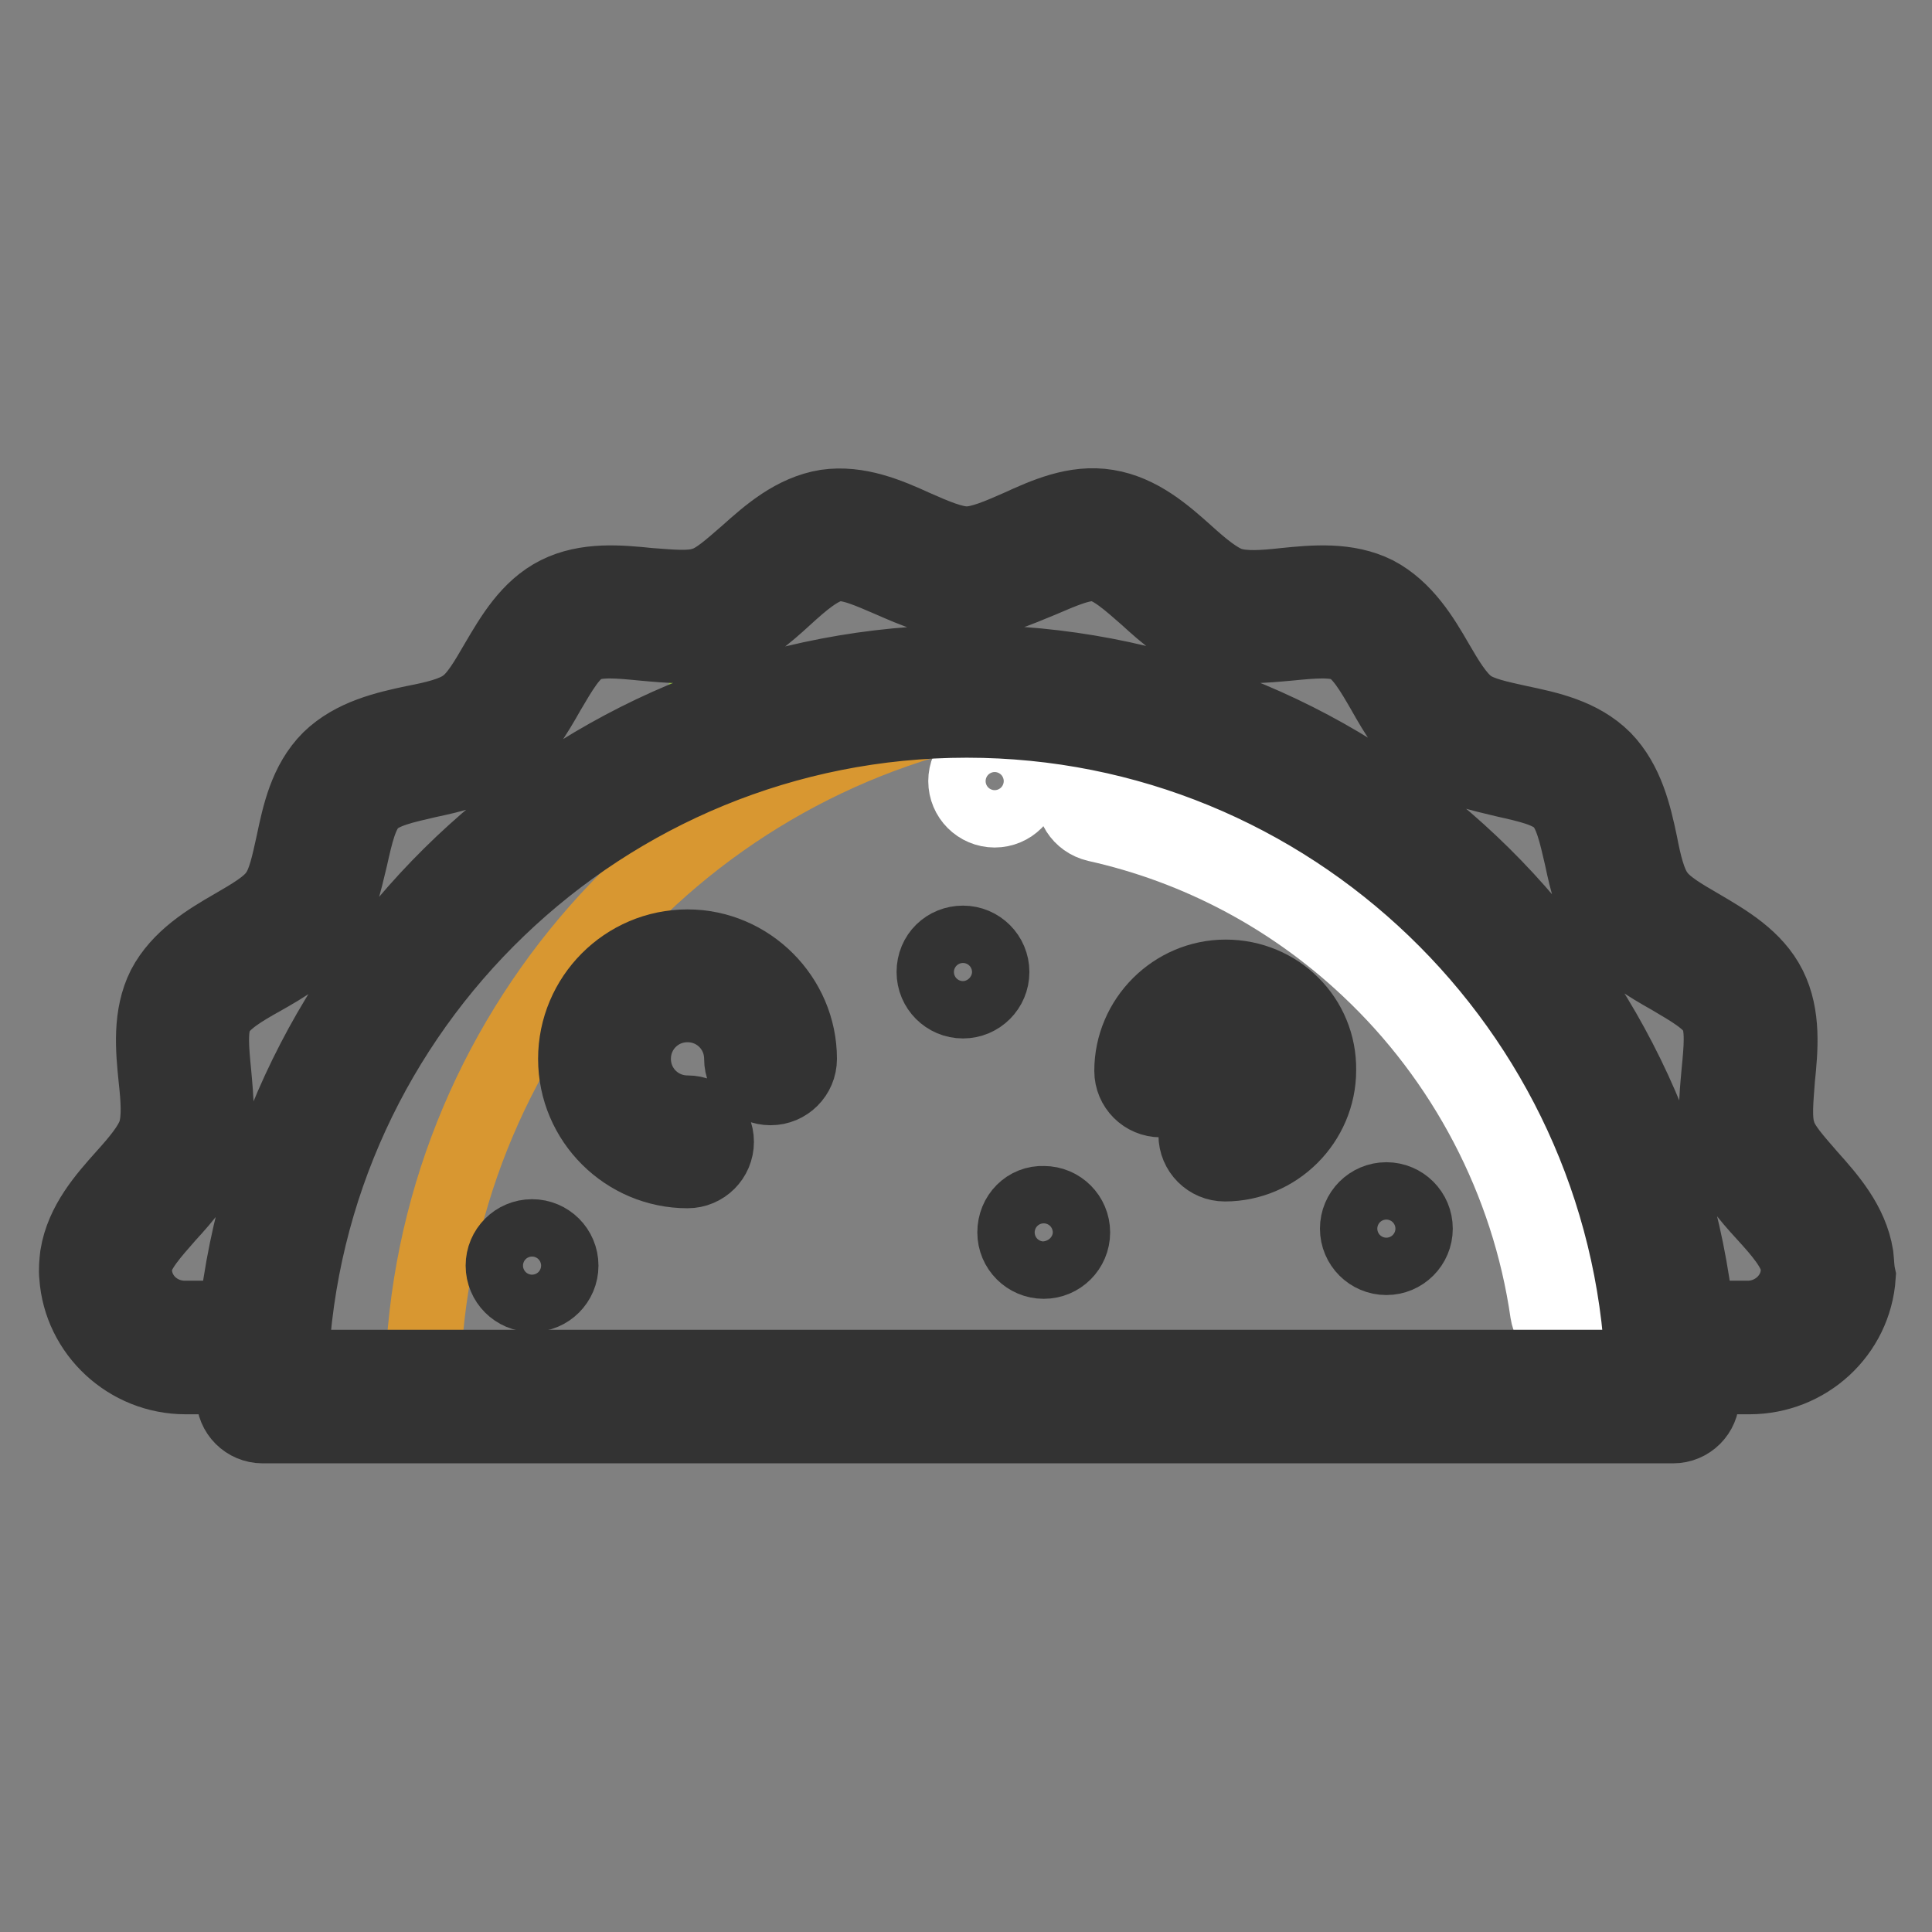
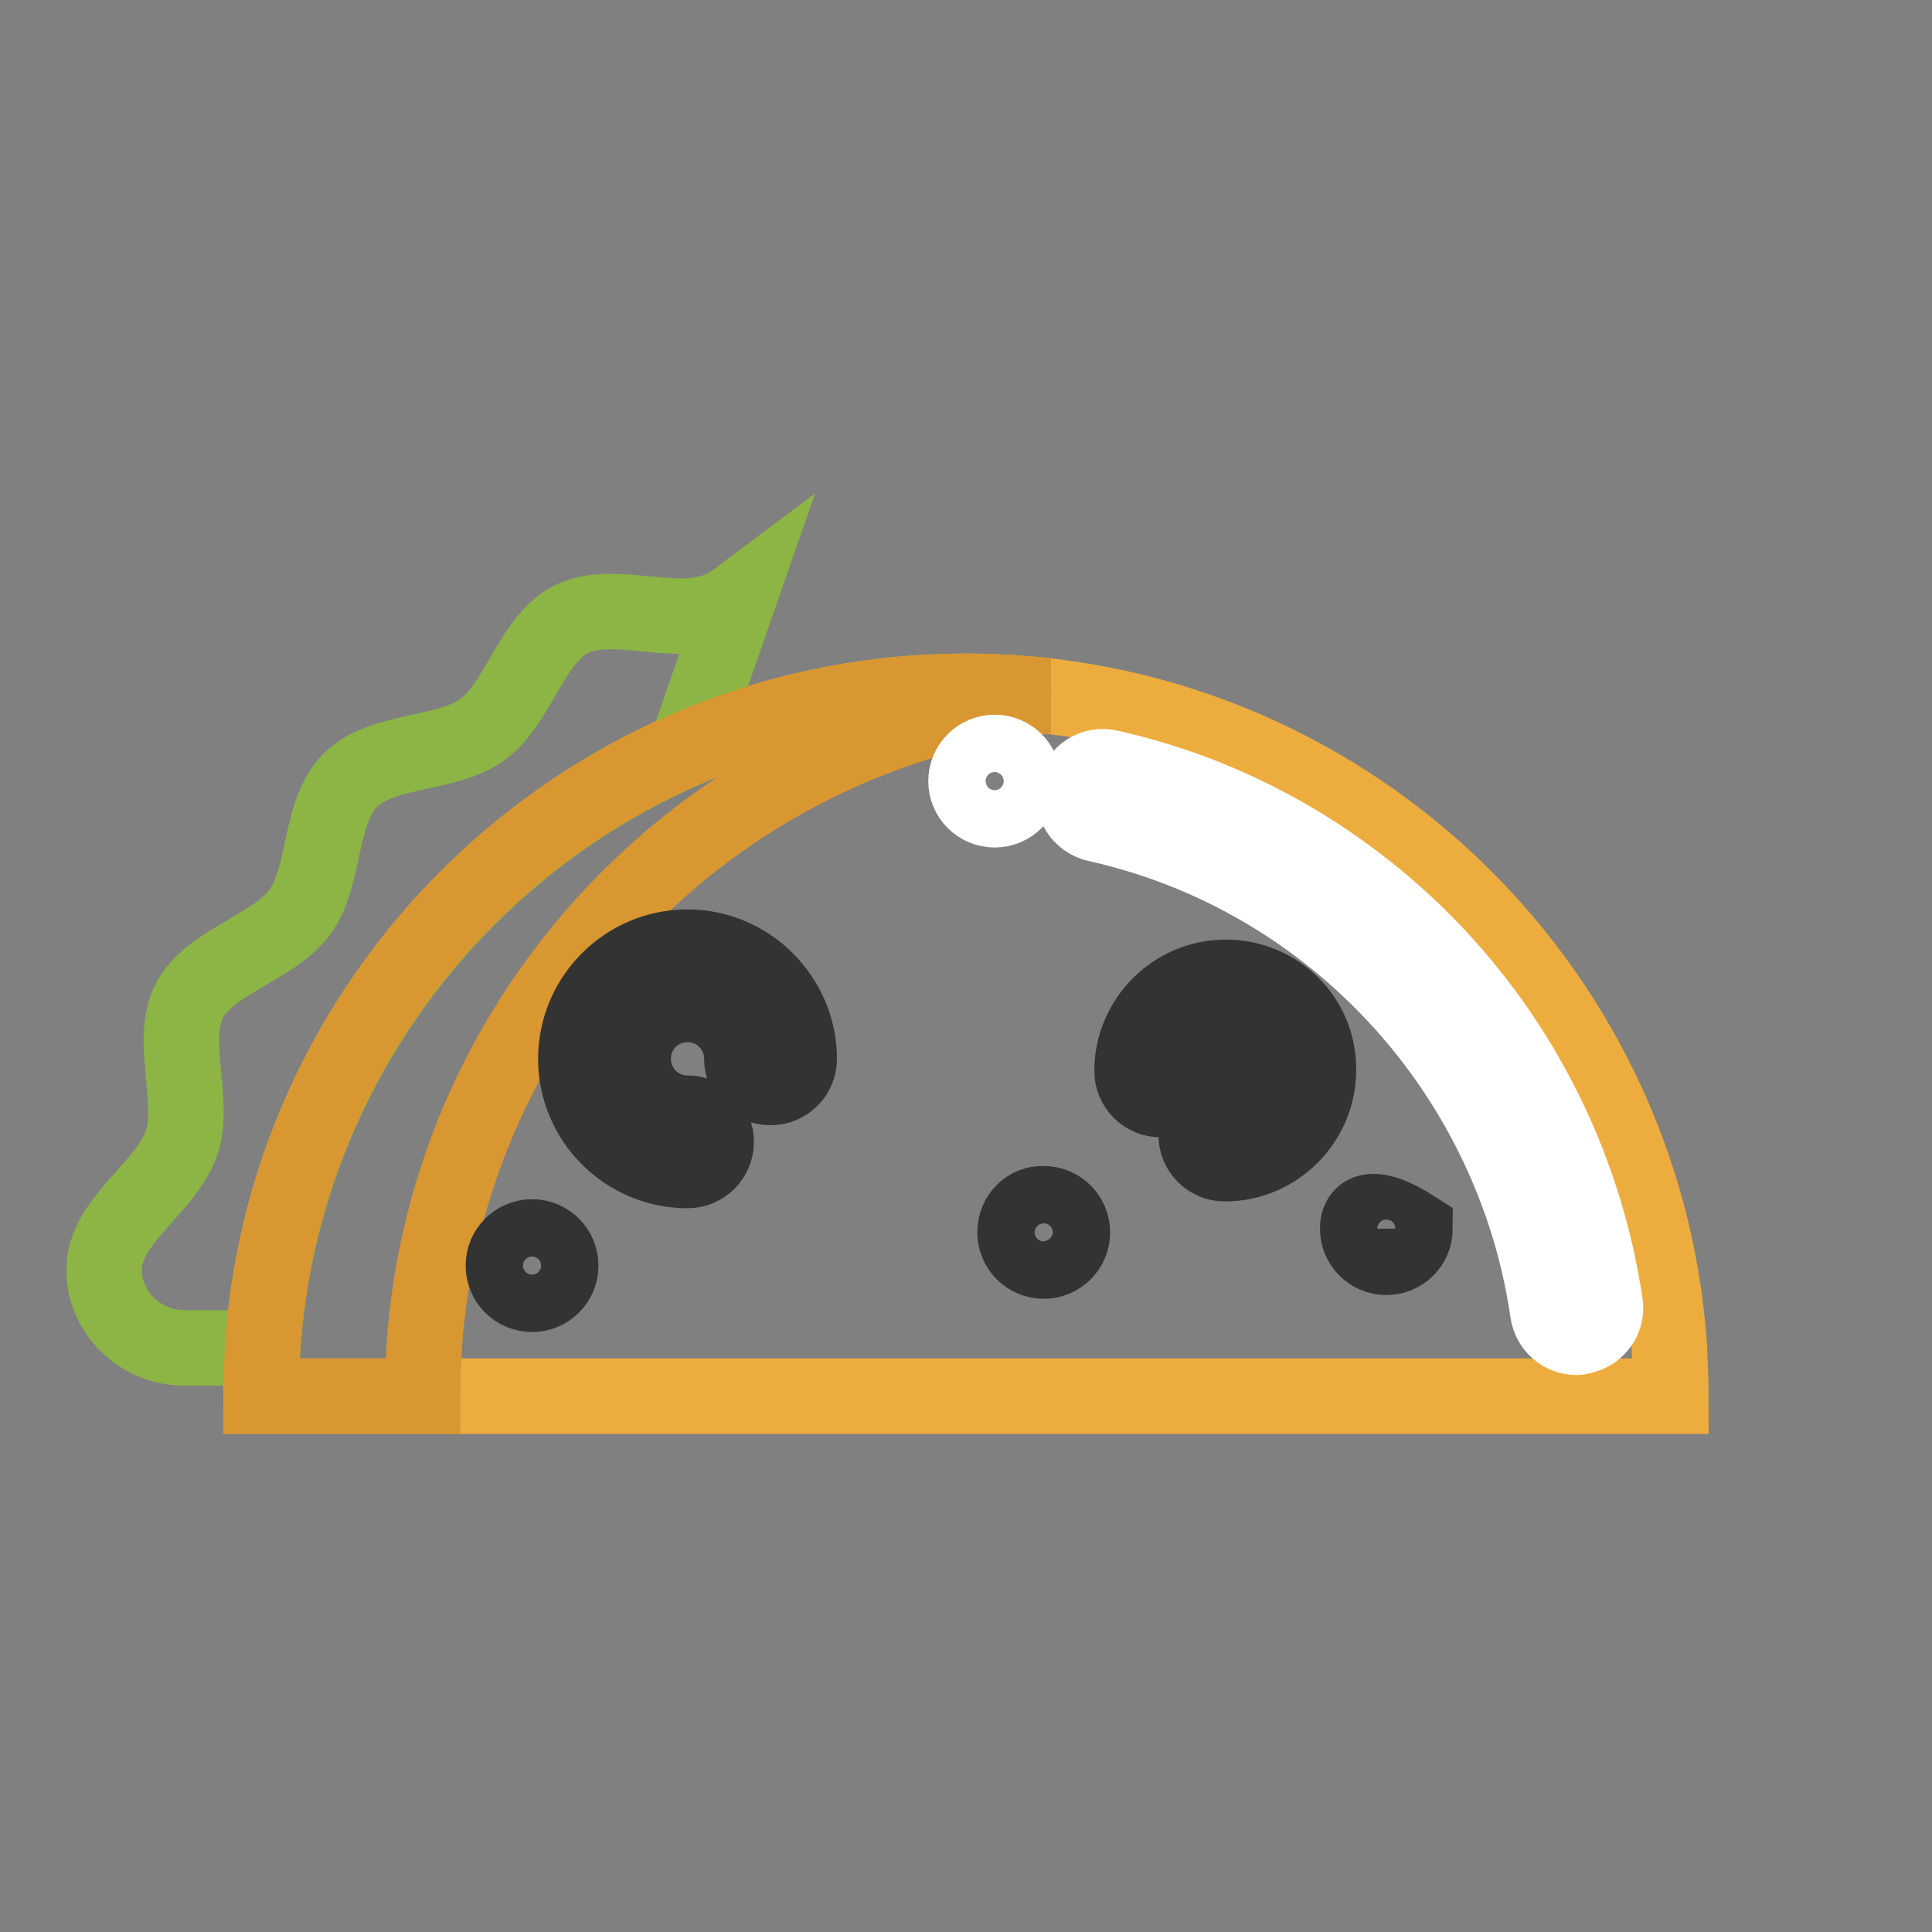
<svg xmlns="http://www.w3.org/2000/svg" version="1.1" x="0px" y="0px" viewBox="0 0 256 256" enable-background="new 0 0 256 256" xml:space="preserve">
  <rect x="0" y="0" width="256" height="256" fill="#808080" stroke="none" />
  <g>
-     <path stroke-width="10" fill-opacity="0" stroke="#96c84f" d="M242.1,168.9c-0.4,5.5-5.1,9.7-10.6,9.7h-10.3c-3.4-48.6-43.8-86.9-93.2-86.9c-13.2,0-25.8,2.7-37.1,7.7 c-31.2,13.6-53.6,43.7-56.1,79.3H24.4c-5.5,0-10.2-4.2-10.6-9.7c0-0.6,0-1.3,0.1-1.9c0.9-5.8,8.4-10.1,10.2-15.7 c1.8-5.6-1.7-13.4,1-18.7c2.7-5.2,11.1-7,14.6-11.7c3.4-4.7,2.5-13.3,6.7-17.5c4.2-4.2,12.8-3.3,17.5-6.7 c4.8-3.5,6.5-11.9,11.7-14.6c5.2-2.7,13.1,0.8,18.7-1c1.3-0.4,2.5-1.1,3.6-2c4-2.9,7.6-7.5,12.1-8.2c5.7-0.9,12.1,4.9,18.1,4.9 c5.9,0,12.3-5.8,18.1-4.9c5.8,0.9,10.1,8.4,15.7,10.2c5.6,1.8,13.4-1.7,18.7,1c5.2,2.7,7,11.1,11.7,14.6c4.7,3.5,13.3,2.5,17.5,6.7 c4.2,4.2,3.3,12.8,6.7,17.5c3.5,4.8,11.9,6.5,14.6,11.7c2.7,5.3-0.8,13.1,1,18.7c1.8,5.6,9.3,9.9,10.2,15.7 C242.2,167.6,242.2,168.2,242.1,168.9z" />
    <path stroke-width="10" fill-opacity="0" stroke="#edad3e" d="M34.8,178.5C38.1,130,78.6,91.6,128,91.6c49.4,0,89.9,38.4,93.2,86.9c0.1,2.2,0.2,4.4,0.2,6.5H34.6 C34.6,182.9,34.6,180.7,34.8,178.5L34.8,178.5z" />
    <path stroke-width="10" fill-opacity="0" stroke="#8cb545" d="M97.9,79.2l-7,20.1c-31.2,13.6-53.6,43.7-56.1,79.3H24.4c-5.5,0-10.2-4.2-10.6-9.7c0-0.6,0-1.3,0.1-1.9 c0.9-5.8,8.4-10.1,10.2-15.7c1.8-5.6-1.7-13.4,1-18.7c2.7-5.2,11.1-7,14.6-11.7c3.5-4.7,2.5-13.3,6.7-17.5 c4.2-4.2,12.8-3.3,17.5-6.7c4.8-3.5,6.5-11.9,11.7-14.6c5.2-2.7,13.1,0.8,18.7-1C95.5,80.8,96.7,80.1,97.9,79.2z" />
    <path stroke-width="10" fill-opacity="0" stroke="#d89731" d="M138.7,92.2c-3.5-0.4-7.1-0.6-10.7-0.6c-49.4,0-89.9,38.4-93.2,86.9c-0.1,2.2-0.2,4.4-0.2,6.5H56 c0-2.2,0.1-4.4,0.2-6.5C59.3,133.5,94.3,97.3,138.7,92.2L138.7,92.2z" />
    <path stroke-width="10" fill-opacity="0" stroke="#ffffff" d="M208.9,177.2c-1.9,0-3.5-1.4-3.8-3.3c-2.5-17.4-11-33.6-23.8-45.6c-10.1-9.5-22.5-16.1-36-19.1 c-2.1-0.5-3.4-2.5-2.9-4.6c0.5-2.1,2.5-3.4,4.6-2.9c14.8,3.3,28.4,10.6,39.5,21c14.2,13.3,23.4,31.1,26.2,50.1 c0.3,2.1-1.2,4-3.3,4.3C209.2,177.2,209.1,177.2,208.9,177.2L208.9,177.2z" />
    <path stroke-width="10" fill-opacity="0" stroke="#ffffff" d="M128,103.5c0,2.1,1.7,3.8,3.8,3.8c2.1,0,3.8-1.7,3.8-3.8c0-2.1-1.7-3.8-3.8-3.8 C129.7,99.7,128,101.4,128,103.5z" />
    <path stroke-width="10" fill-opacity="0" stroke="#333333" d="M91.1,125.5c-8.2,0-14.8,6.7-14.8,14.8c0,8.2,6.7,14.8,14.8,14.8c2.1,0,3.8-1.7,3.8-3.8 c0-2.1-1.7-3.8-3.8-3.8c-4,0-7.2-3.2-7.2-7.2c0-4,3.2-7.2,7.2-7.2c4,0,7.2,3.2,7.2,7.2c0,2.1,1.7,3.8,3.8,3.8 c2.1,0,3.8-1.7,3.8-3.8C105.9,132.2,99.2,125.5,91.1,125.5z M162.4,129.5c-6.8,0-12.4,5.6-12.4,12.4c0,2.1,1.7,3.8,3.8,3.8 c2.1,0,3.8-1.7,3.8-3.8c0-2.6,2.1-4.7,4.7-4.7s4.7,2.1,4.7,4.7s-2.1,4.7-4.7,4.7c-2.1,0-3.8,1.7-3.8,3.8c0,2.1,1.7,3.8,3.8,3.8 c6.8,0,12.4-5.6,12.4-12.4C174.8,135,169.3,129.5,162.4,129.5L162.4,129.5z" />
-     <path stroke-width="10" fill-opacity="0" stroke="#333333" d="M245.9,166.4c-0.7-4.3-3.6-7.6-6.2-10.5c-1.8-2.1-3.6-4-4.1-5.8c-0.6-1.8-0.3-4.4-0.1-7.2 c0.4-3.9,0.8-8.3-1.1-12.1c-1.9-3.8-5.7-6-9.1-8c-2.4-1.4-4.7-2.7-5.8-4.3c-1.1-1.5-1.7-4.1-2.2-6.7c-0.8-3.8-1.8-8.1-4.8-11.2 c-3.1-3.1-7.4-4-11.2-4.8c-2.7-0.6-5.2-1.1-6.7-2.2c-1.6-1.2-2.9-3.4-4.3-5.8c-1.9-3.3-4.2-7.1-8-9.1c-3.8-1.9-8.2-1.5-12.1-1.1 c-2.7,0.3-5.3,0.5-7.2-0.1c-1.8-0.6-3.8-2.3-5.8-4.1c-2.9-2.6-6.2-5.5-10.5-6.2c-4.2-0.7-8.2,1.1-11.7,2.7c-2.5,1.1-5,2.2-6.9,2.2 s-4.4-1.1-6.9-2.2c-3.5-1.6-7.5-3.3-11.7-2.7c-4.3,0.7-7.6,3.6-10.5,6.2c-2.1,1.8-4,3.6-5.8,4.1c-1.8,0.6-4.4,0.3-7.2,0.1 c-3.9-0.4-8.3-0.8-12.1,1.1c-3.8,1.9-6,5.7-8,9.1c-1.4,2.4-2.7,4.7-4.3,5.8c-1.5,1.1-4.1,1.7-6.7,2.2c-3.8,0.8-8.1,1.8-11.2,4.8 c-3.1,3.1-4,7.4-4.8,11.2c-0.6,2.7-1.1,5.2-2.2,6.7c-1.1,1.6-3.4,2.9-5.8,4.3c-3.3,1.9-7.1,4.2-9.1,8c-1.9,3.8-1.5,8.2-1.1,12.1 c0.3,2.7,0.5,5.3-0.1,7.2c-0.6,1.8-2.3,3.8-4.1,5.8c-2.6,2.9-5.5,6.2-6.2,10.5c-0.1,0.9-0.2,1.8-0.1,2.7 c0.5,7.4,6.8,13.3,14.4,13.3h6.4c0,0.9,0,1.8,0,2.7c0,2.1,1.7,3.8,3.8,3.8h186.9c2.1,0,3.8-1.7,3.8-3.8c0-0.9,0-1.8,0-2.7h6.3 c7.6,0,13.9-5.8,14.4-13.3C246,168.2,246,167.3,245.9,166.4L245.9,166.4z M38.5,181.2c2-47.7,41.4-85.8,89.6-85.8 c48.1,0,87.5,38.1,89.6,85.8H38.5L38.5,181.2z M238.3,168.6c-0.2,3.4-3.2,6.1-6.7,6.1h-6.8c-5.2-48.8-46.6-86.9-96.7-86.9 c-50.2,0-91.5,38.2-96.8,86.9h-6.8c-3.6,0-6.5-2.7-6.7-6.1c0-0.4,0-0.7,0-1c0.3-2,2.3-4.2,4.4-6.6c2.3-2.5,4.6-5.2,5.7-8.5 c1.1-3.4,0.7-6.9,0.4-10.3c-0.3-3.1-0.6-6,0.3-7.8c0.9-1.8,3.4-3.3,6.1-4.8c3-1.7,6.1-3.5,8.1-6.4c2.1-2.8,2.8-6.3,3.6-9.6 c0.7-3.1,1.3-5.9,2.8-7.4c1.5-1.5,4.4-2.1,7.4-2.8c3.3-0.7,6.8-1.5,9.6-3.6c2.9-2.1,4.7-5.2,6.4-8.2c1.6-2.7,3-5.2,4.8-6.1 c1.8-0.9,4.7-0.6,7.8-0.3c3.4,0.3,6.9,0.7,10.3-0.4c3.3-1.1,6-3.4,8.5-5.7c2.3-2.1,4.5-4,6.6-4.4c2-0.3,4.6,0.9,7.4,2.1 c3.2,1.4,6.4,2.8,10,2.8c3.6,0,6.8-1.5,10-2.8c2.8-1.2,5.5-2.4,7.4-2.1c2,0.3,4.2,2.3,6.6,4.4c2.5,2.3,5.2,4.6,8.5,5.7 c3.3,1.1,6.9,0.7,10.3,0.4c3.1-0.3,6-0.6,7.8,0.3c1.8,0.9,3.3,3.5,4.8,6.1c1.7,3,3.5,6.1,6.4,8.1c2.8,2.1,6.3,2.8,9.6,3.6 c3.1,0.7,5.9,1.3,7.4,2.8c1.5,1.5,2.1,4.4,2.8,7.4c0.7,3.3,1.5,6.8,3.6,9.6c2.1,2.9,5.2,4.7,8.2,6.4c2.7,1.6,5.2,3,6.1,4.8 c0.9,1.8,0.6,4.7,0.3,7.8c-0.3,3.4-0.7,6.9,0.4,10.3c1.1,3.3,3.4,6,5.7,8.5c2.1,2.3,4,4.5,4.4,6.6 C238.3,167.9,238.4,168.3,238.3,168.6L238.3,168.6z" />
-     <path stroke-width="10" fill-opacity="0" stroke="#333333" d="M179.9,162.8c0,2.1,1.7,3.8,3.8,3.8c2.1,0,3.8-1.7,3.8-3.8c0-2.1-1.7-3.8-3.8-3.8 C181.6,159,179.9,160.7,179.9,162.8L179.9,162.8z" />
+     <path stroke-width="10" fill-opacity="0" stroke="#333333" d="M179.9,162.8c0,2.1,1.7,3.8,3.8,3.8c2.1,0,3.8-1.7,3.8-3.8C181.6,159,179.9,160.7,179.9,162.8L179.9,162.8z" />
    <path stroke-width="10" fill-opacity="0" stroke="#333333" d="M134.5,163.3c0,2.1,1.7,3.8,3.8,3.8c2.1,0,3.8-1.7,3.8-3.8c0-2.1-1.7-3.8-3.8-3.8 C136.2,159.4,134.5,161.1,134.5,163.3z" />
    <path stroke-width="10" fill-opacity="0" stroke="#333333" d="M66.7,167.7c0,2.1,1.7,3.8,3.8,3.8c2.1,0,3.8-1.7,3.8-3.8c0-2.1-1.7-3.8-3.8-3.8 C68.4,163.9,66.7,165.6,66.7,167.7z" />
-     <path stroke-width="10" fill-opacity="0" stroke="#333333" d="M123.8,128.8c0,2.1,1.7,3.8,3.8,3.8c2.1,0,3.8-1.7,3.8-3.8c0,0,0,0,0,0c0-2.1-1.7-3.8-3.8-3.8 S123.8,126.6,123.8,128.8z" />
  </g>
</svg>